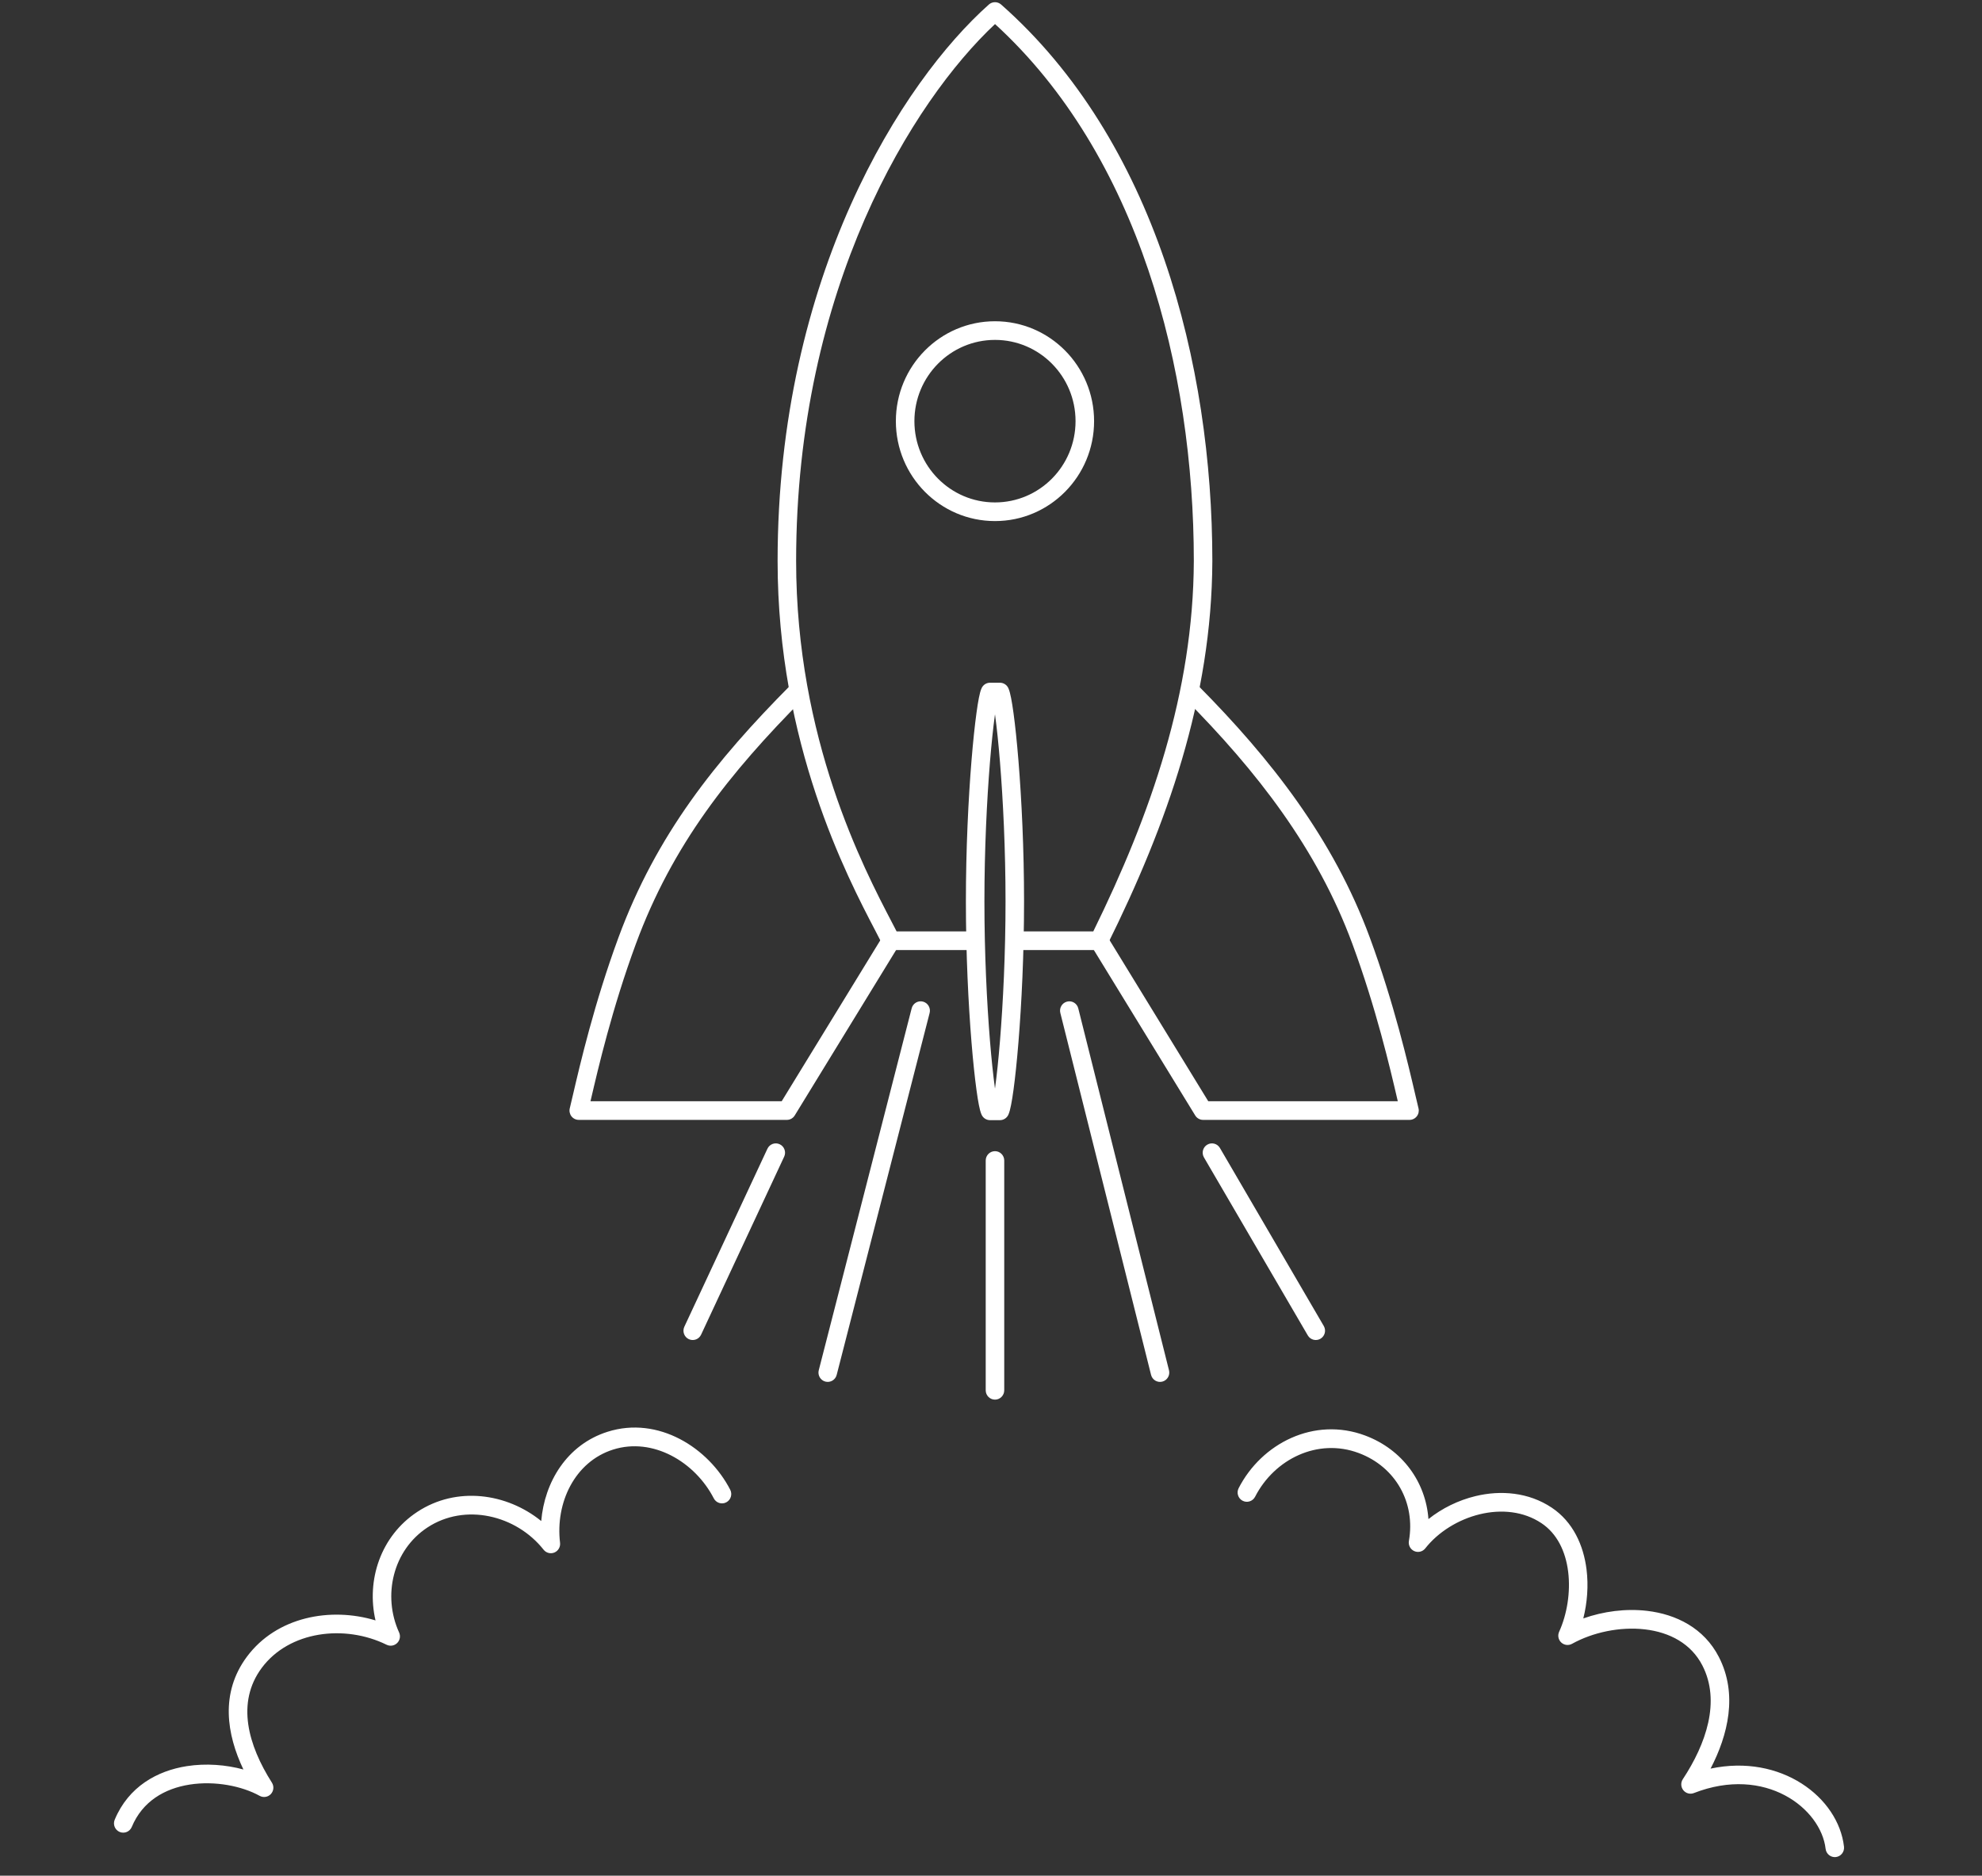
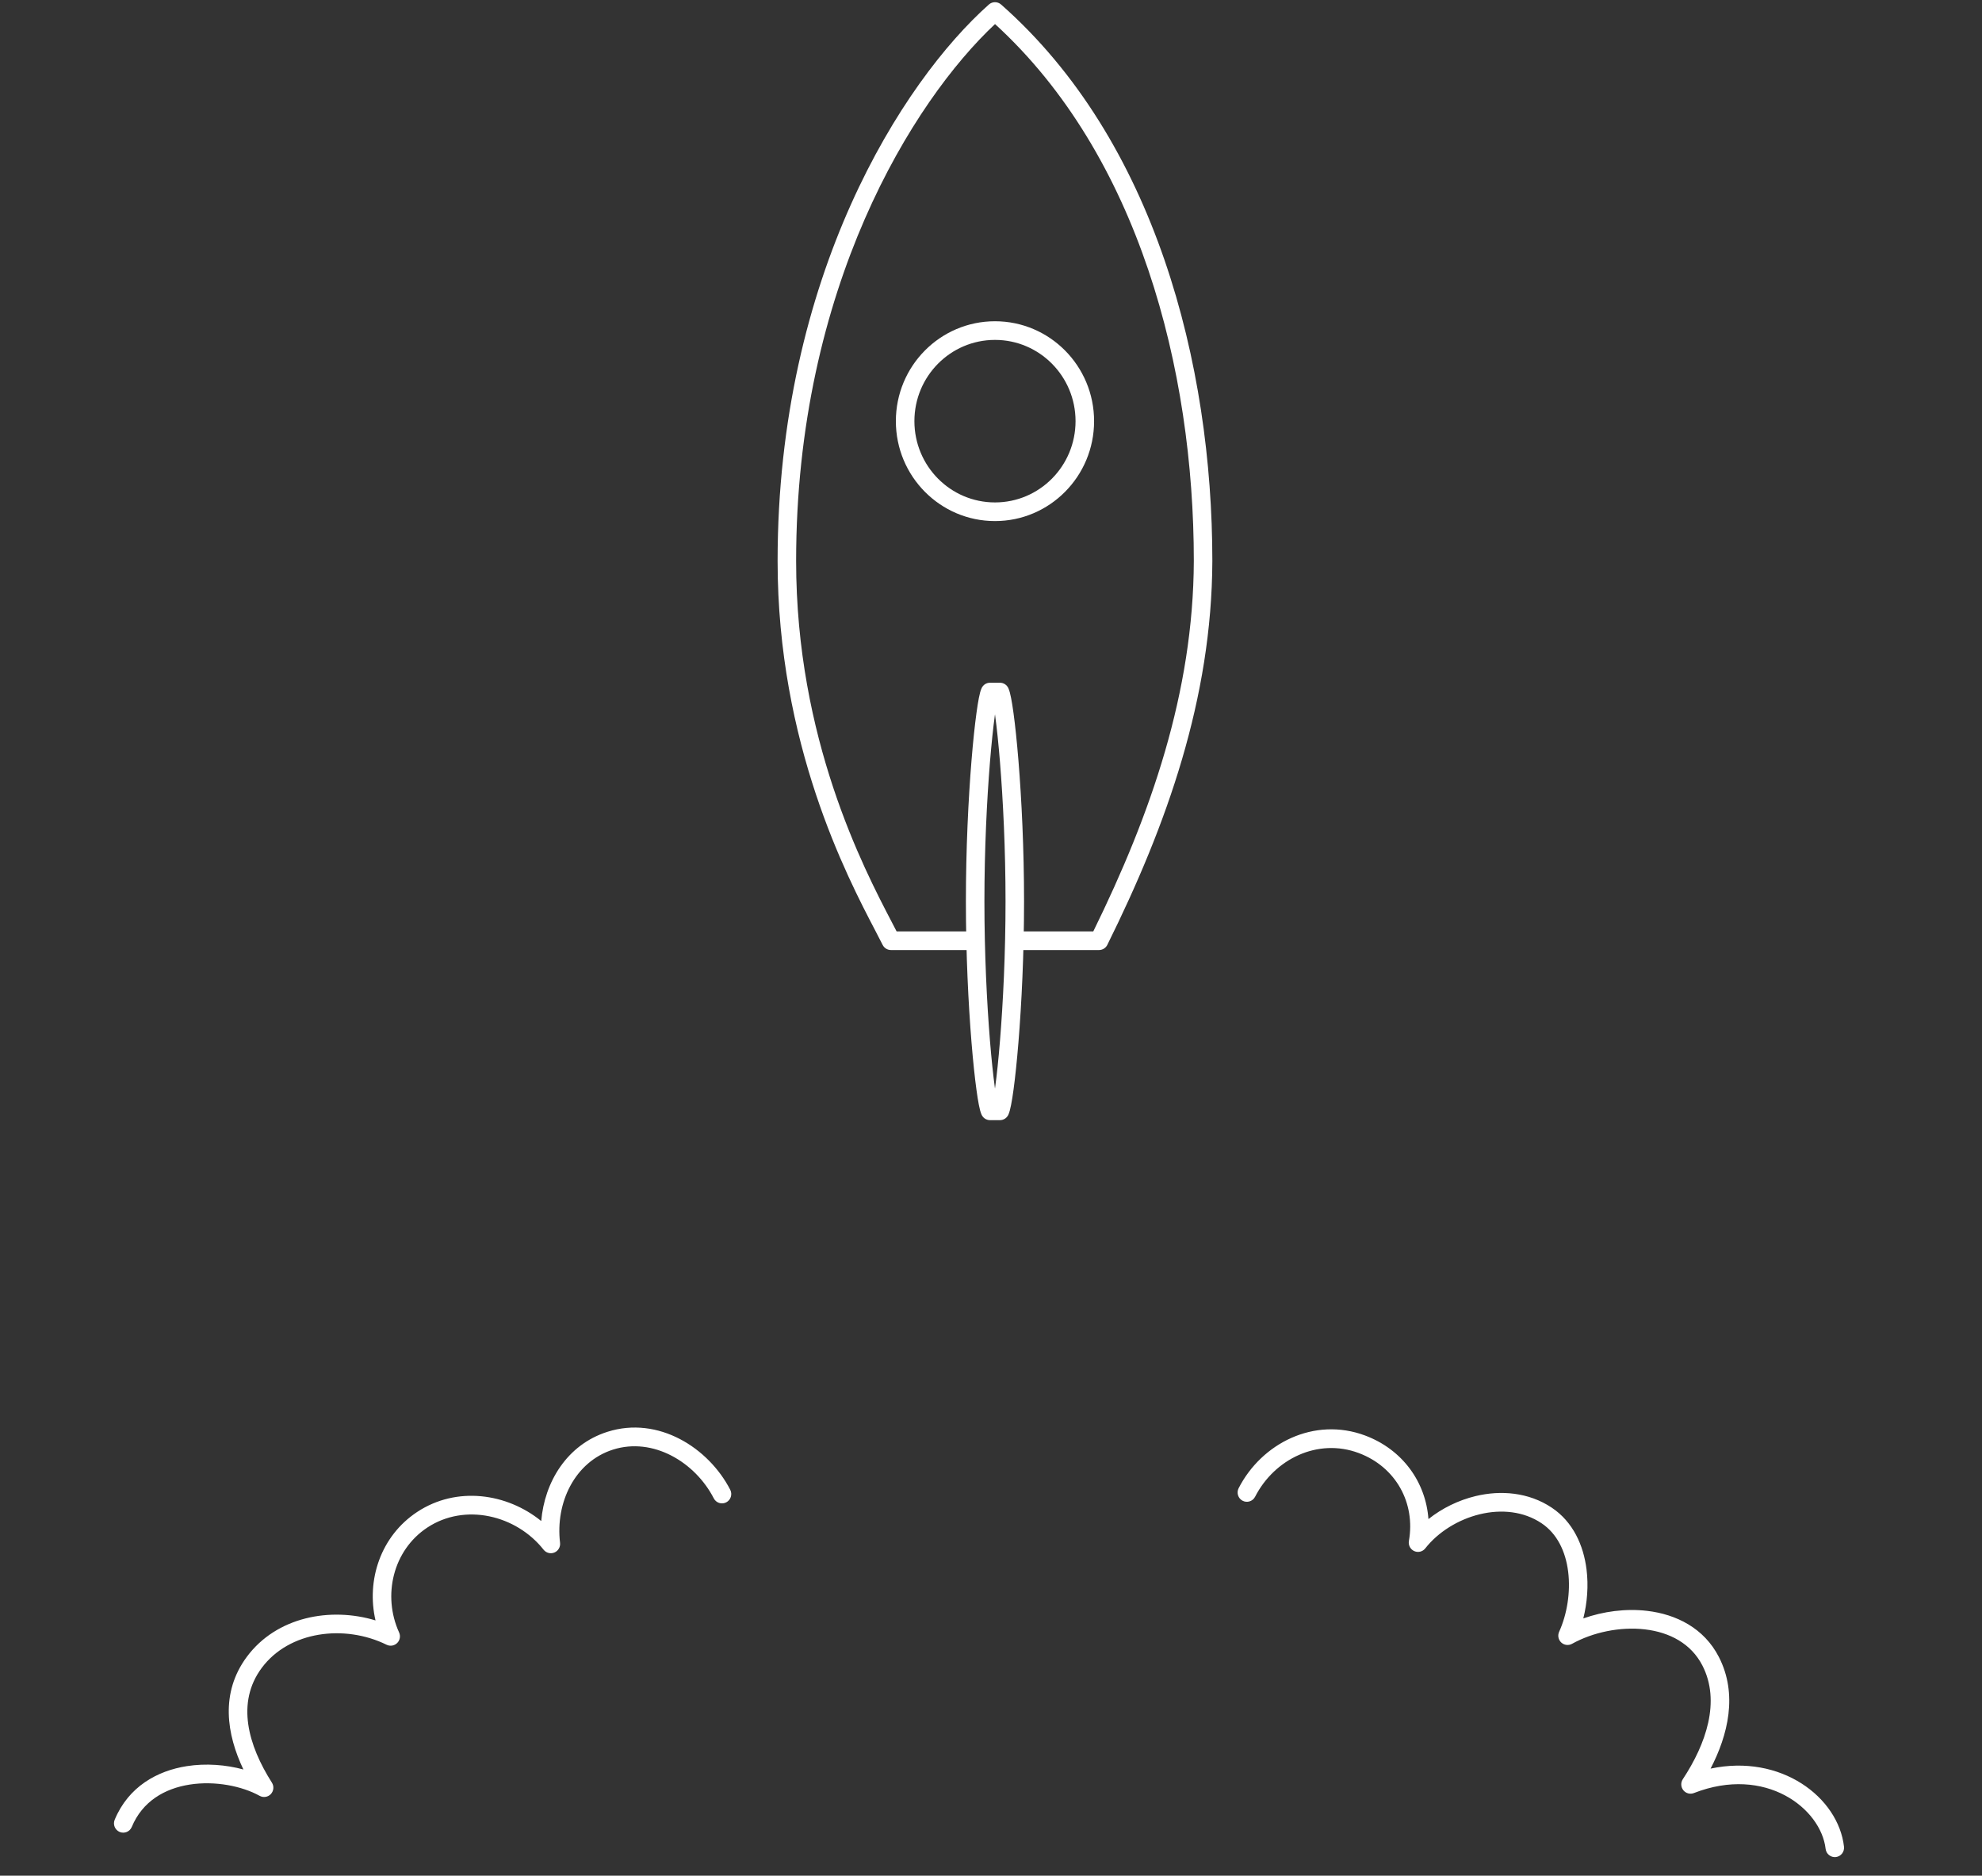
<svg xmlns="http://www.w3.org/2000/svg" viewBox="0 0 93 88" fill="none">
  <rect x="0" y="0" width="93" height="88" fill="#333333" stroke="none" />
  <path fill-rule="evenodd" clip-rule="evenodd" d="M46.399 0.213C46.563 0.067 46.809 0.066 46.973 0.211C54.195 6.582 56.886 17.078 56.886 26.322L56.886 26.324C56.862 32.761 54.756 38.689 51.958 44.33C51.884 44.478 51.734 44.572 51.569 44.572H47.617C47.377 44.572 47.182 44.376 47.182 44.135C47.182 43.893 47.377 43.697 47.617 43.697H51.3C54.009 38.186 55.993 32.476 56.017 26.321C56.017 17.328 53.429 7.289 46.689 1.129C42.838 4.737 37.356 13.505 37.356 26.322C37.356 34.667 40.519 40.723 41.845 43.263C41.927 43.421 42.003 43.566 42.07 43.697H45.757C45.997 43.697 46.191 43.893 46.191 44.135C46.191 44.376 45.997 44.572 45.757 44.572H41.804C41.639 44.572 41.489 44.478 41.415 44.33C41.325 44.149 41.209 43.927 41.073 43.666C39.745 41.127 36.487 34.894 36.487 26.322C36.487 12.934 42.353 3.811 46.399 0.213Z" fill="white" />
  <path fill-rule="evenodd" clip-rule="evenodd" d="M46.687 23.572C48.774 23.572 50.467 21.866 50.467 19.759C50.467 17.654 48.774 15.947 46.687 15.947C44.599 15.947 42.906 17.654 42.906 19.759C42.906 21.866 44.599 23.572 46.687 23.572ZM46.687 24.447C49.255 24.447 51.337 22.348 51.337 19.759C51.337 17.171 49.255 15.072 46.687 15.072C44.118 15.072 42.036 17.171 42.036 19.759C42.036 22.348 44.118 24.447 46.687 24.447Z" fill="white" />
-   <path fill-rule="evenodd" clip-rule="evenodd" d="M37.696 32.159C37.866 32.33 37.866 32.607 37.697 32.778C34.241 36.261 31.557 39.621 29.836 44.287C28.722 47.308 28.068 50.117 27.732 51.561C27.723 51.597 27.715 51.632 27.707 51.666H36.679L41.434 43.905C41.56 43.699 41.828 43.635 42.032 43.762C42.237 43.889 42.3 44.159 42.174 44.364L37.291 52.333C37.212 52.462 37.072 52.541 36.922 52.541H27.157C27.023 52.541 26.896 52.479 26.814 52.373C26.732 52.267 26.703 52.128 26.735 51.997C26.774 51.84 26.823 51.628 26.883 51.371C27.217 49.936 27.886 47.062 29.021 43.982C30.804 39.149 33.584 35.685 37.082 32.159C37.251 31.988 37.527 31.988 37.696 32.159ZM55.598 32.159C55.768 31.988 56.043 31.988 56.213 32.159C59.622 35.596 62.561 39.34 64.273 43.982C65.409 47.062 66.077 49.936 66.411 51.371C66.471 51.628 66.52 51.84 66.559 51.997C66.592 52.128 66.563 52.267 66.48 52.373C66.398 52.479 66.272 52.541 66.138 52.541H56.452C56.301 52.541 56.161 52.462 56.082 52.333L51.199 44.364C51.073 44.159 51.137 43.889 51.341 43.762C51.545 43.635 51.813 43.699 51.939 43.905L56.694 51.666H65.587C65.579 51.632 65.571 51.597 65.563 51.561C65.227 50.117 64.572 47.308 63.458 44.287C61.807 39.81 58.964 36.171 55.598 32.778C55.428 32.607 55.428 32.33 55.598 32.159Z" fill="white" />
  <path fill-rule="evenodd" clip-rule="evenodd" d="M46.062 32.28C46.134 32.128 46.287 32.031 46.454 32.031C46.687 32.031 46.687 32.031 46.919 32.031C47.087 32.031 47.239 32.128 47.312 32.28C47.367 32.398 47.408 32.573 47.442 32.745C47.48 32.934 47.518 33.176 47.557 33.461C47.635 34.031 47.715 34.791 47.788 35.687C47.934 37.478 48.051 39.824 48.051 42.292C48.051 44.761 47.934 47.107 47.788 48.898C47.715 49.794 47.635 50.554 47.557 51.124C47.518 51.409 47.48 51.651 47.442 51.84C47.408 52.012 47.367 52.187 47.312 52.305C47.239 52.457 47.087 52.554 46.919 52.554H46.454C46.287 52.554 46.134 52.457 46.062 52.305C46.006 52.187 45.965 52.012 45.931 51.84C45.894 51.651 45.855 51.409 45.817 51.124C45.739 50.554 45.658 49.794 45.585 48.898C45.439 47.107 45.322 44.761 45.322 42.292C45.322 39.824 45.439 37.478 45.585 35.687C45.658 34.791 45.739 34.031 45.817 33.461C45.855 33.176 45.894 32.934 45.931 32.745C45.965 32.573 46.006 32.398 46.062 32.28ZM46.687 33.514C46.684 33.535 46.681 33.557 46.678 33.58C46.603 34.13 46.524 34.873 46.451 35.758C46.307 37.528 46.191 39.849 46.191 42.292C46.191 44.736 46.307 47.057 46.451 48.826C46.524 49.711 46.603 50.455 46.678 51.005C46.681 51.028 46.684 51.049 46.687 51.071C46.69 51.049 46.693 51.028 46.696 51.005C46.771 50.455 46.85 49.711 46.922 48.826C47.066 47.057 47.182 44.736 47.182 42.292C47.182 39.849 47.066 37.528 46.922 35.759C46.85 34.873 46.771 34.13 46.696 33.58C46.693 33.557 46.69 33.535 46.687 33.514Z" fill="white" />
-   <path fill-rule="evenodd" clip-rule="evenodd" d="M43.308 46.992C43.54 47.053 43.68 47.291 43.62 47.526L39.259 64.506C39.199 64.74 38.962 64.88 38.73 64.82C38.497 64.759 38.358 64.521 38.418 64.287L42.778 47.306C42.838 47.072 43.075 46.931 43.308 46.992ZM50.068 46.992C50.3 46.932 50.537 47.074 50.595 47.309L54.852 64.289C54.911 64.523 54.77 64.761 54.537 64.821C54.305 64.88 54.068 64.738 54.01 64.503L49.753 47.523C49.694 47.289 49.835 47.051 50.068 46.992ZM36.587 53.685C36.804 53.788 36.898 54.049 36.795 54.267L32.897 62.618C32.795 62.837 32.536 62.93 32.319 62.828C32.102 62.725 32.009 62.464 32.111 62.245L36.009 53.895C36.111 53.676 36.37 53.582 36.587 53.685ZM56.647 53.704C56.854 53.581 57.12 53.651 57.242 53.859L62.114 62.21C62.236 62.418 62.167 62.686 61.96 62.809C61.753 62.931 61.487 62.862 61.365 62.653L56.493 54.303C56.371 54.094 56.44 53.826 56.647 53.704ZM46.687 54.009C46.926 54.009 47.121 54.205 47.121 54.447V65.228C47.121 65.47 46.926 65.666 46.687 65.666C46.447 65.666 46.252 65.47 46.252 65.228V54.447C46.252 54.205 46.447 54.009 46.687 54.009Z" fill="white" />
  <path fill-rule="evenodd" clip-rule="evenodd" d="M28.503 67.175C30.889 66.417 33.249 67.925 34.264 69.894C34.374 70.109 34.291 70.373 34.078 70.484C33.865 70.596 33.603 70.512 33.492 70.297C32.612 68.589 30.635 67.416 28.765 68.01C26.967 68.581 26.053 70.506 26.279 72.382C26.302 72.576 26.194 72.763 26.015 72.838C25.836 72.914 25.628 72.86 25.507 72.707C24.22 71.079 21.816 70.504 20.053 71.666C18.435 72.733 17.939 74.862 18.727 76.59C18.803 76.758 18.767 76.956 18.636 77.085C18.504 77.215 18.306 77.247 18.141 77.166C16.17 76.197 13.568 76.521 12.282 78.251C11.07 79.88 11.646 81.885 12.758 83.635C12.866 83.803 12.845 84.023 12.71 84.17C12.574 84.316 12.357 84.35 12.183 84.254C11.356 83.796 10.088 83.54 8.9 83.726C7.724 83.91 6.684 84.512 6.183 85.714C6.09 85.937 5.835 86.041 5.614 85.948C5.393 85.854 5.289 85.598 5.382 85.375C6.03 83.818 7.382 83.077 8.767 82.861C9.664 82.721 10.601 82.795 11.421 83.018C10.639 81.375 10.319 79.429 11.586 77.726C12.981 75.851 15.51 75.384 17.62 76.024C17.183 74.143 17.856 72.068 19.577 70.934C21.434 69.71 23.791 70.057 25.396 71.362C25.549 69.539 26.596 67.781 28.503 67.175ZM63.756 68.172C61.836 67.452 59.8 68.45 58.892 70.222C58.782 70.436 58.52 70.521 58.306 70.41C58.093 70.299 58.01 70.035 58.12 69.82C59.196 67.719 61.663 66.453 64.06 67.351C65.815 68.01 66.901 69.539 67.026 71.27C67.667 70.76 68.434 70.385 69.234 70.192C70.424 69.905 71.727 70.012 72.807 70.731C73.813 71.4 74.304 72.505 74.444 73.633C74.539 74.397 74.477 75.197 74.292 75.931C75.231 75.598 76.289 75.458 77.288 75.576C78.649 75.736 79.954 76.383 80.65 77.733C81.553 79.484 81.082 81.404 80.264 82.977C83.567 82.273 86.259 84.32 86.525 86.641C86.552 86.881 86.381 87.098 86.143 87.126C85.905 87.154 85.689 86.981 85.662 86.741C85.445 84.851 82.847 82.811 79.48 84.124C79.304 84.193 79.103 84.138 78.985 83.99C78.866 83.841 78.857 83.632 78.962 83.473C80.049 81.826 80.747 79.82 79.879 78.137C79.353 77.116 78.352 76.582 77.188 76.445C76.018 76.308 74.736 76.582 73.763 77.122C73.598 77.213 73.395 77.188 73.257 77.06C73.12 76.931 73.08 76.729 73.158 76.557C73.527 75.744 73.701 74.704 73.582 73.742C73.463 72.78 73.059 71.948 72.327 71.461C71.492 70.905 70.448 70.799 69.437 71.043C68.423 71.288 67.481 71.876 66.877 72.644C66.754 72.801 66.54 72.854 66.358 72.771C66.177 72.689 66.074 72.493 66.109 72.295C66.423 70.521 65.504 68.827 63.756 68.172Z" fill="white" />
</svg>